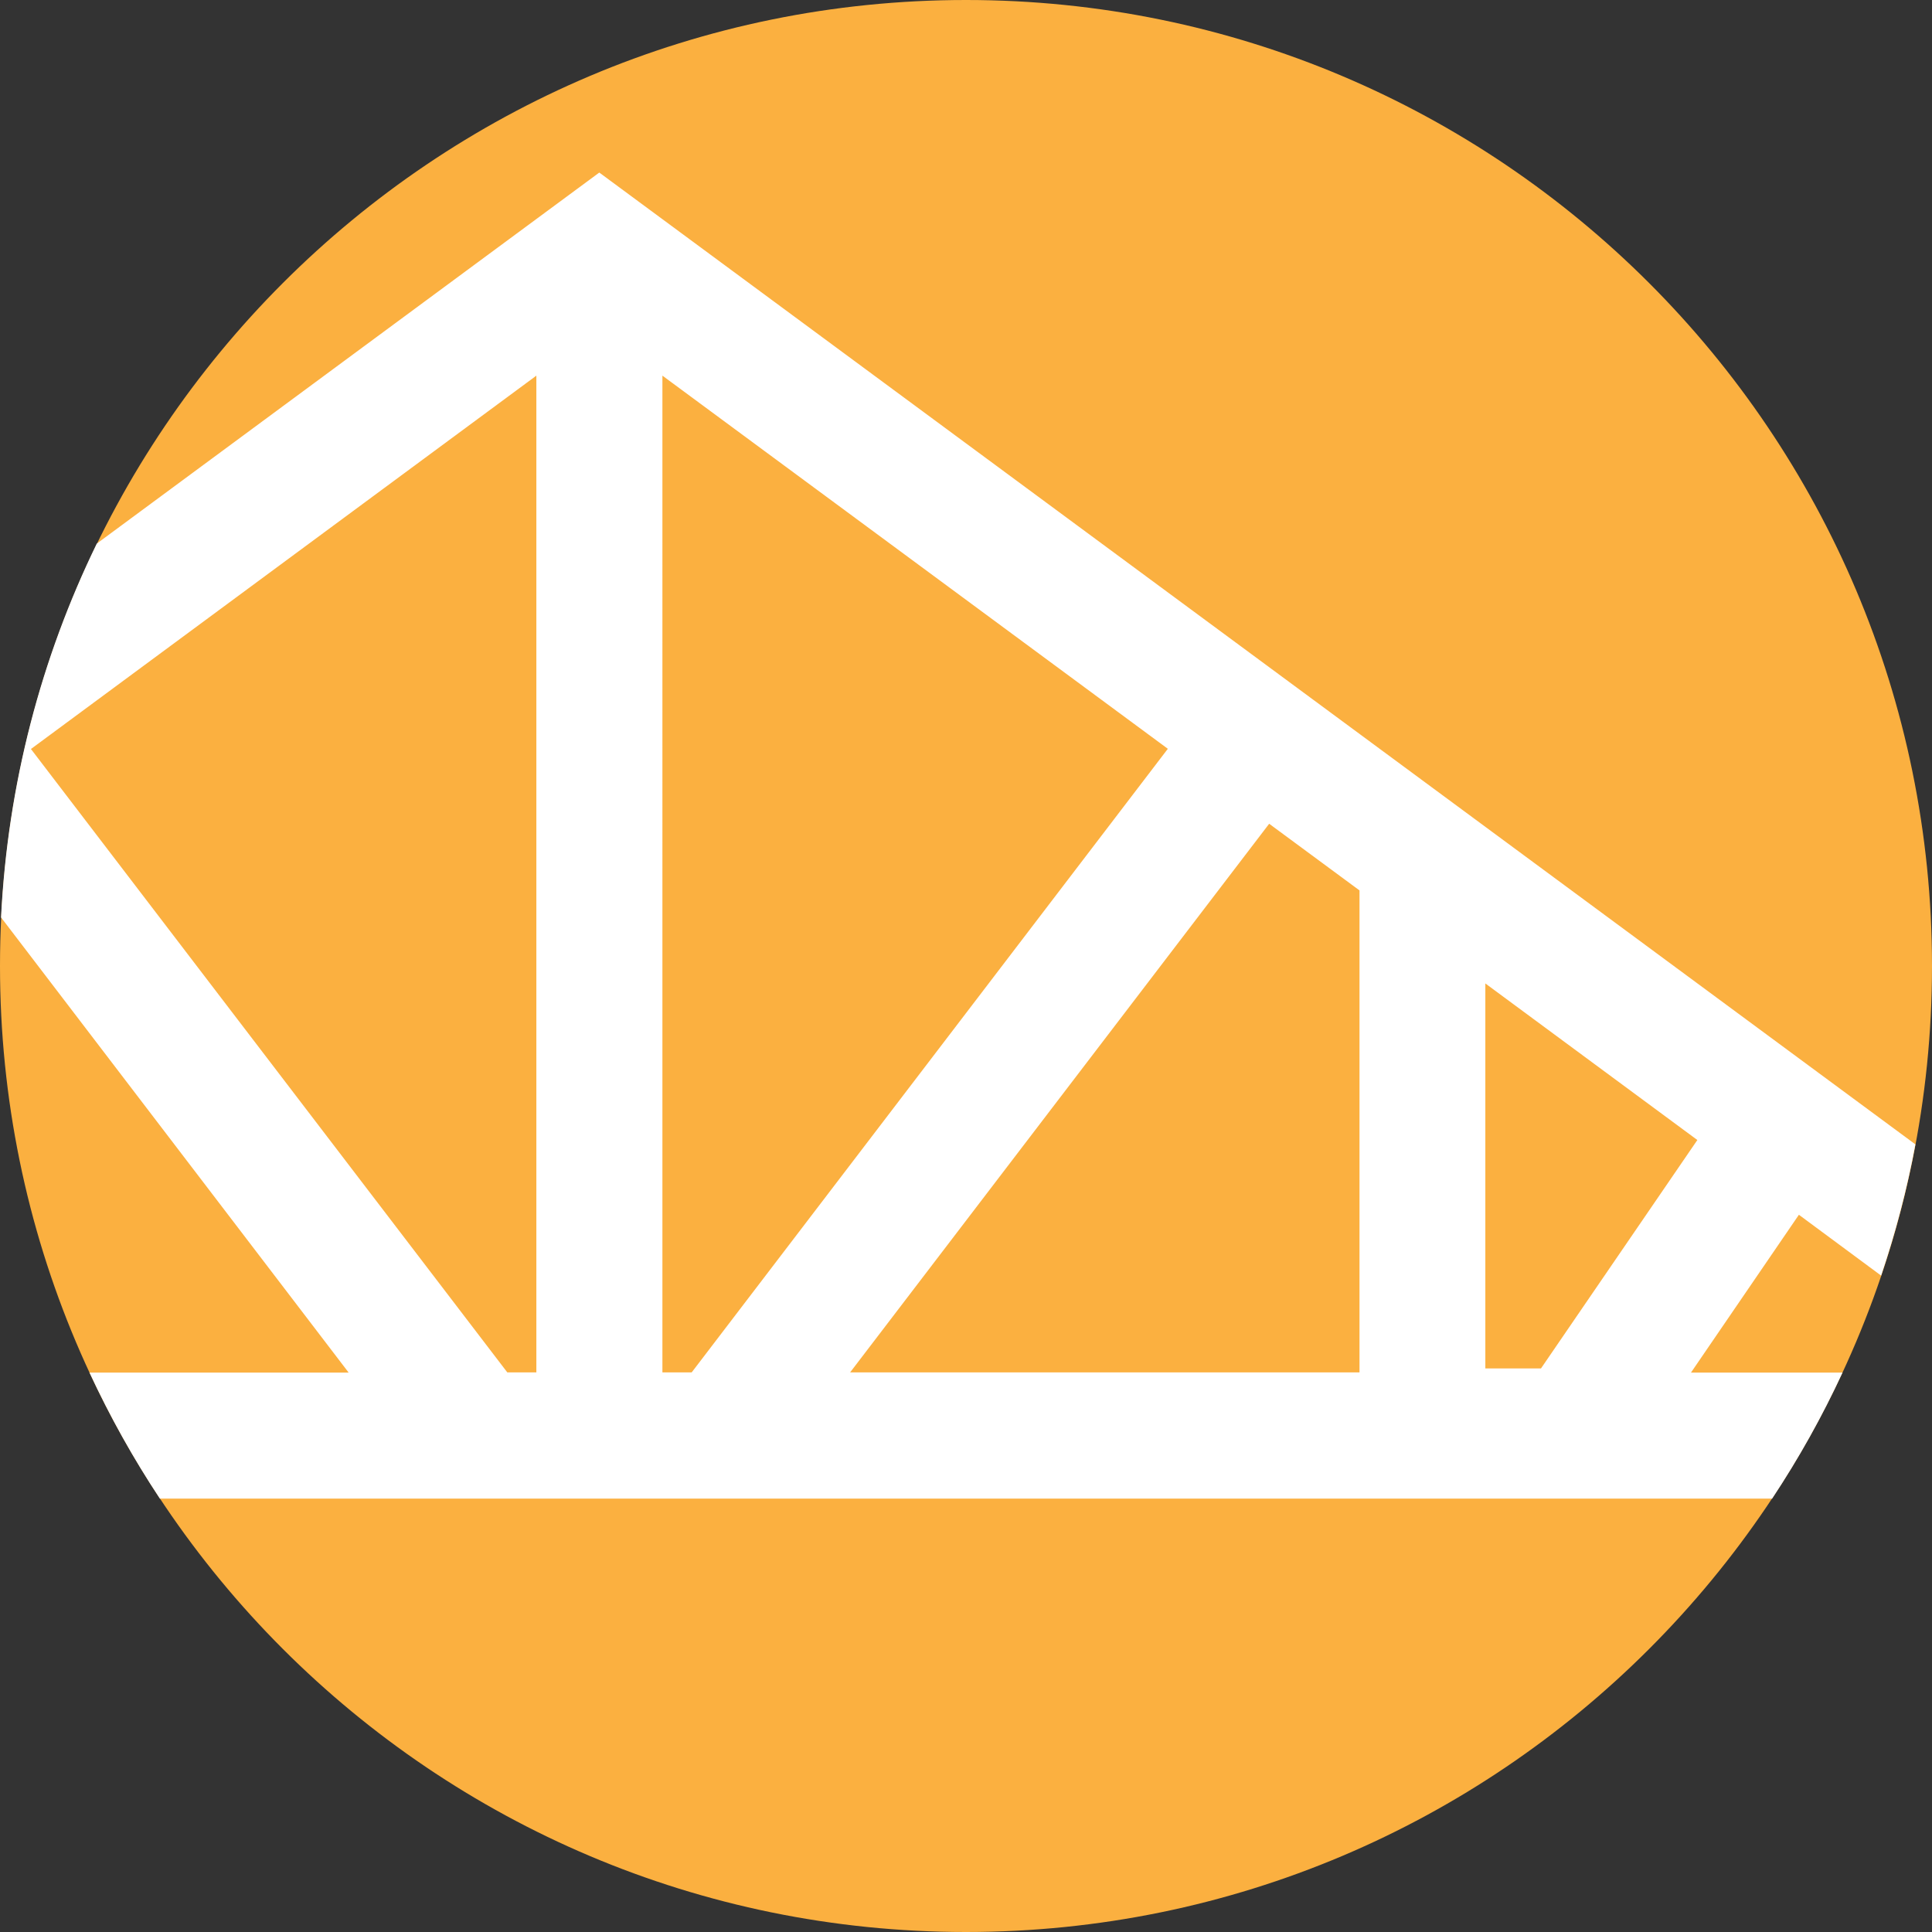
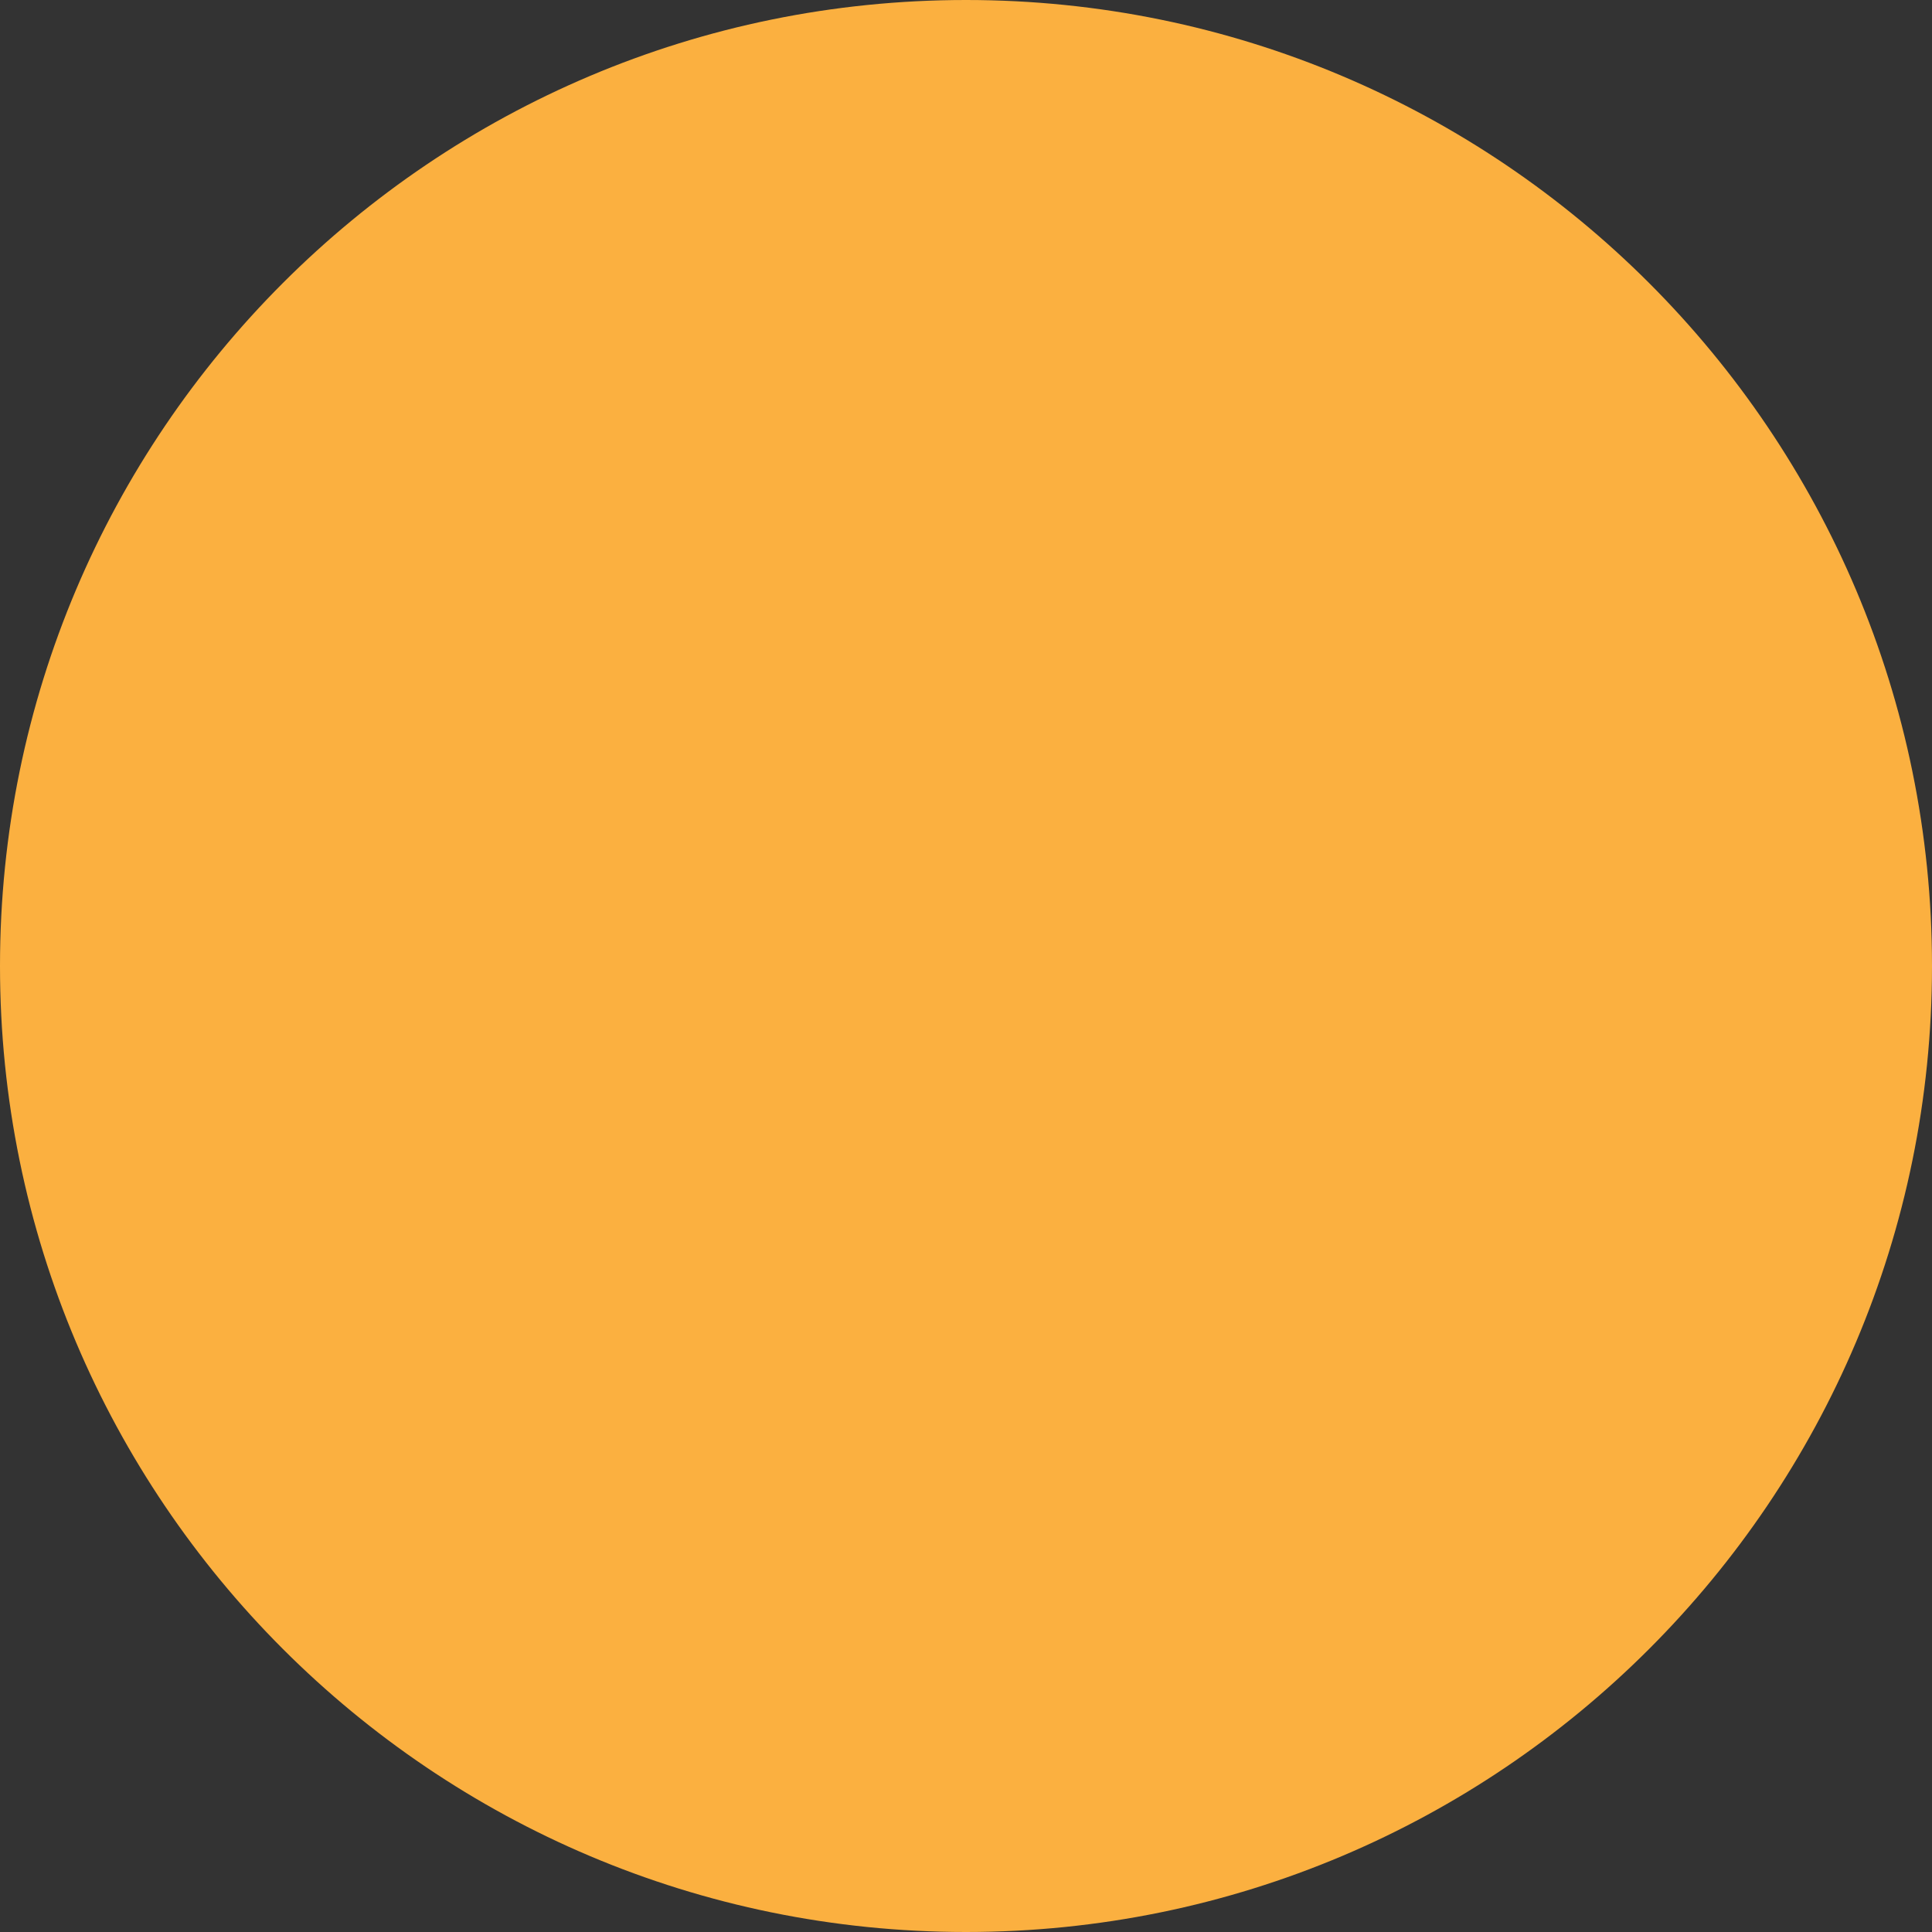
<svg xmlns="http://www.w3.org/2000/svg" id="Calque_1" viewBox="0 0 93.04 93.04">
  <rect x="0" y="0" width="93.04" height="93.04" fill="#333333" stroke="none" />
  <path d="M93.04,46.52c0,25.69-20.83,46.52-46.52,46.52S0,72.21,0,46.52,20.83,0,46.52,0s46.52,20.83,46.52,46.52" fill="#fbb040" />
-   <path d="M81.44,66.09l5.19-7.59,3.96,2.93c.69-2.05,1.25-4.16,1.65-6.32L28.86,8.31,4.66,26.18C1.99,31.66,.37,37.75,.05,44.18l16.74,21.92H4.31c.98,2.11,2.11,4.14,3.39,6.07H85.34c1.28-1.93,2.41-3.95,3.39-6.07h-7.3Zm-55.6,0h-1.41L1.49,36.07,25.83,18.09v48Zm6.06,0V18.09l24.34,17.97-22.93,30.03h-1.41Zm33.57,0h-24.53l20.18-26.42,4.35,3.21v23.21Zm6.06-.18v-18.55l10.21,7.54-7.53,11h-2.69Z" fill="#fff" />
</svg>